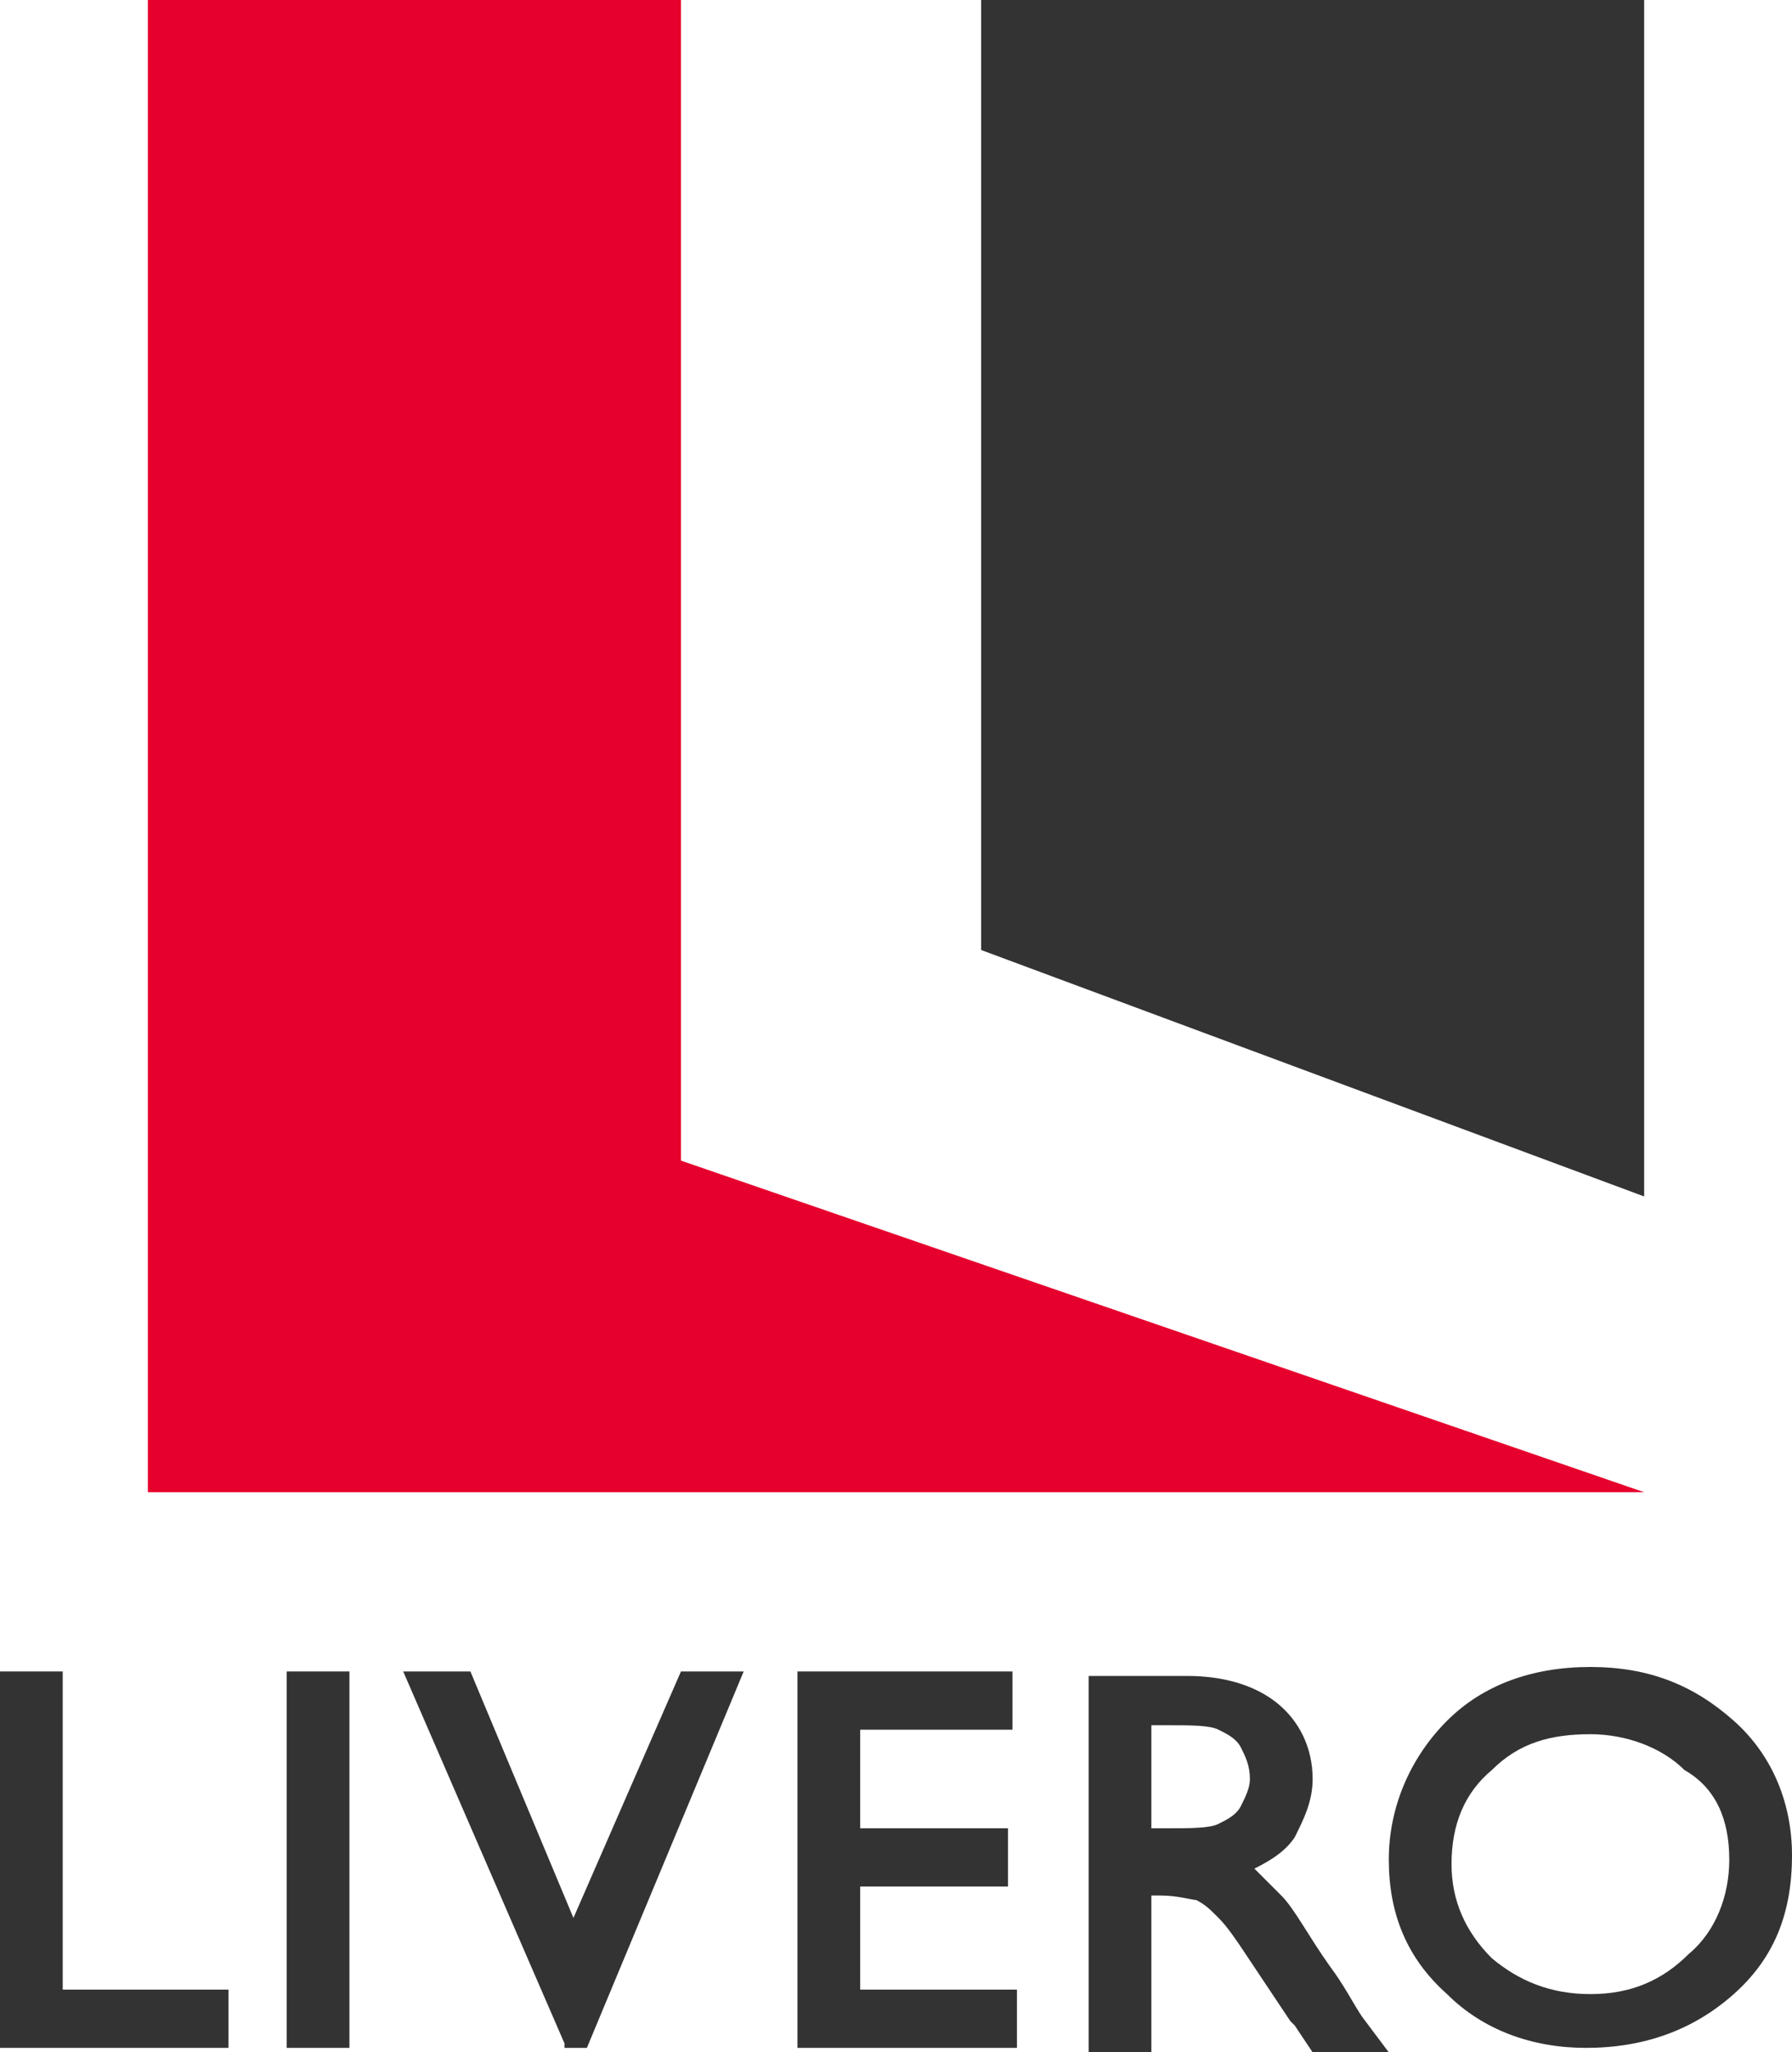
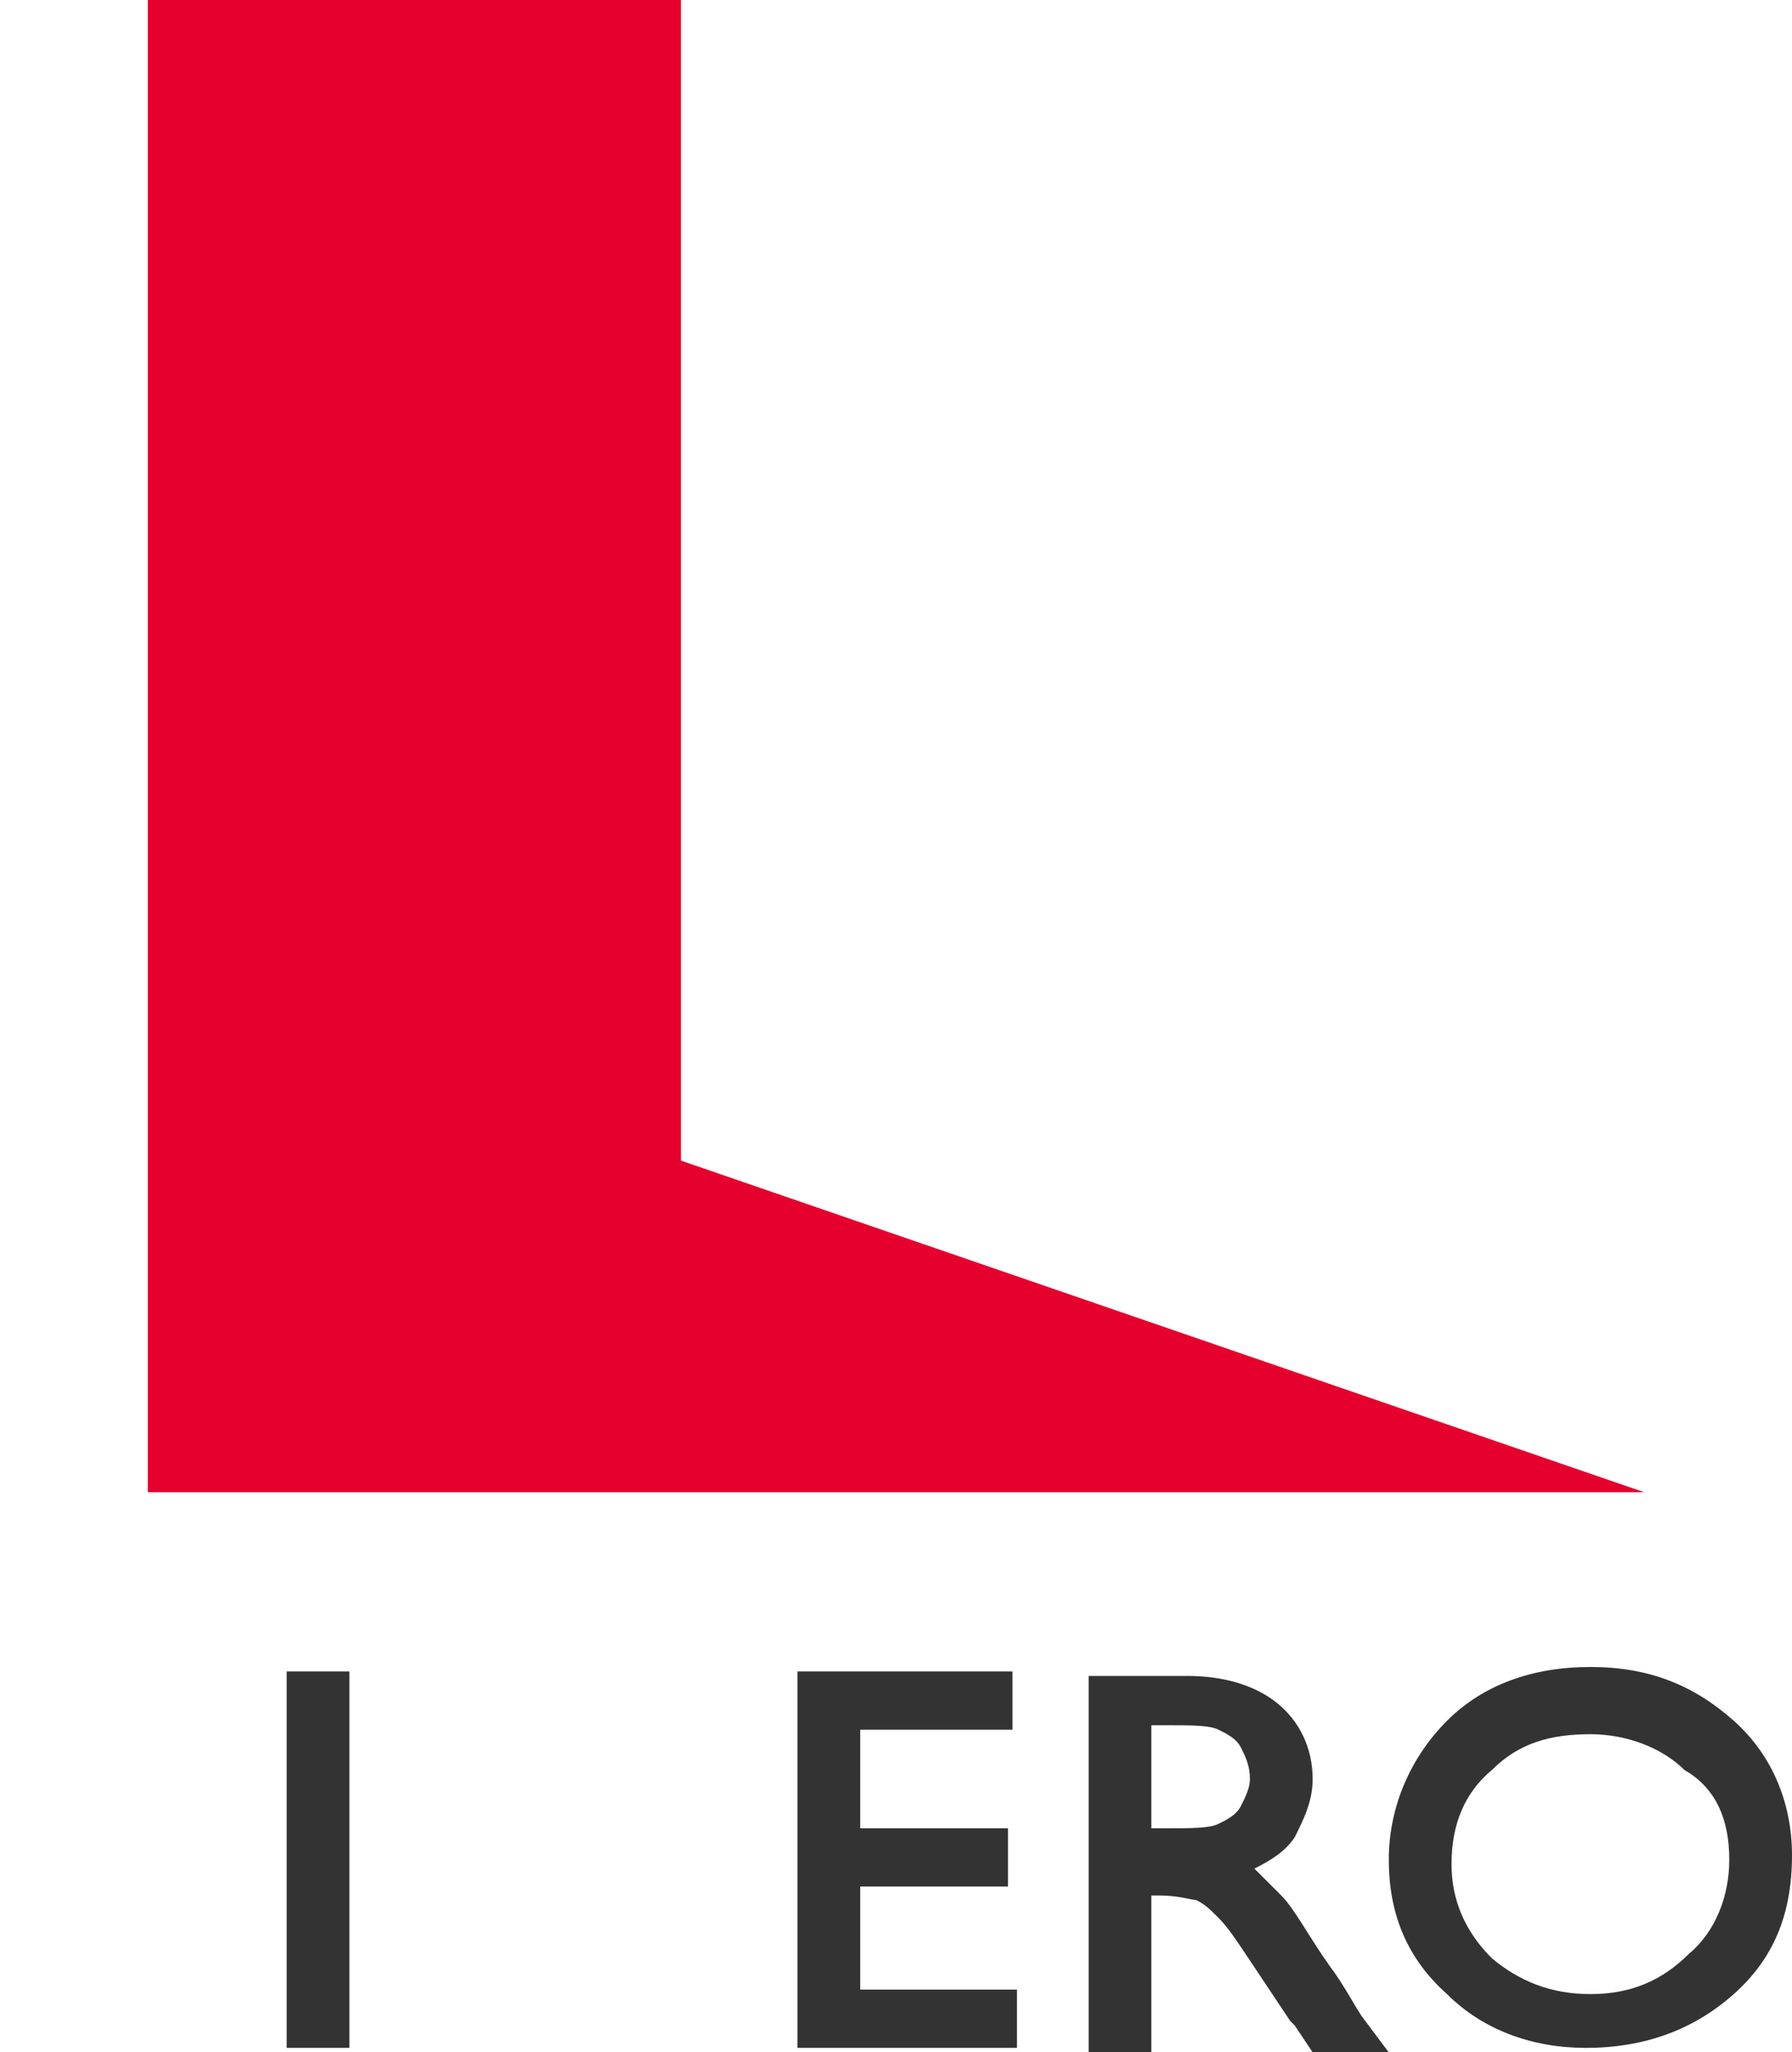
<svg xmlns="http://www.w3.org/2000/svg" version="1.1" id="レイヤー_1" x="0px" y="0px" viewBox="0 0 40 45.8" style="enable-background:new 0 0 40 45.8;" xml:space="preserve">
  <style type="text/css">
	.st0{fill-rule:evenodd;clip-rule:evenodd;fill:#333333;}
	.st1{fill:#333333;}
	.st2{fill-rule:evenodd;clip-rule:evenodd;fill:#E6002D;}
</style>
  <g>
-     <polygon class="st0" points="36.7,0 36.7,26.8 36.7,26.7 21.9,21.2 21.9,0  " />
    <g>
-       <polygon class="st1" points="1.4,37.3 0,37.3 0,45.7 5.1,45.7 5.1,44.4 1.4,44.4   " />
      <rect x="6.4" y="37.3" class="st1" width="1.4" height="8.4" />
-       <polygon class="st1" points="12.8,42.8 10.5,37.3 9,37.3 12.6,45.6 12.6,45.7 13.1,45.7 16.6,37.3 15.2,37.3   " />
      <polygon class="st1" points="19.2,42.1 22.5,42.1 22.5,40.8 19.2,40.8 19.2,38.6 22.6,38.6 22.6,37.3 17.8,37.3 17.8,45.7     22.7,45.7 22.7,44.4 19.2,44.4   " />
      <path class="st1" d="M29.7,43.9c-0.5-0.7-0.8-1.3-1.1-1.6c-0.2-0.2-0.4-0.4-0.6-0.6c0.4-0.2,0.7-0.4,0.9-0.7    c0.2-0.4,0.4-0.8,0.4-1.3c0-0.7-0.3-1.3-0.8-1.7c-0.5-0.4-1.2-0.6-2-0.6h-2.2v8.4h1.4v-3.5h0.2c0.4,0,0.7,0.1,0.8,0.1    c0.2,0.1,0.3,0.2,0.5,0.4c0.2,0.2,0.4,0.5,0.6,0.8l0.8,1.2l0.2,0.3c0,0,0.1,0.1,0.1,0.1l0.4,0.6H31l-0.6-0.8    C30.2,44.7,30,44.3,29.7,43.9z M27.9,39.7c0,0.2-0.1,0.4-0.2,0.6c-0.1,0.2-0.3,0.3-0.5,0.4c-0.2,0.1-0.6,0.1-1.2,0.1h-0.3v-2.3H26    c0.6,0,1,0,1.2,0.1c0.2,0.1,0.4,0.2,0.5,0.4C27.8,39.2,27.9,39.4,27.9,39.7z" />
-       <path class="st1" d="M38.7,38.4c-0.9-0.8-1.9-1.2-3.2-1.2c-1.3,0-2.4,0.4-3.2,1.2c-0.8,0.8-1.3,1.9-1.3,3.1c0,1.2,0.4,2.2,1.3,3    c0.8,0.8,1.9,1.2,3.1,1.2c1.3,0,2.4-0.4,3.3-1.2c0.9-0.8,1.3-1.8,1.3-3.1C40,40.3,39.6,39.2,38.7,38.4z M38.6,41.5    c0,0.8-0.3,1.6-0.9,2.1c-0.6,0.6-1.3,0.9-2.2,0.9c-0.9,0-1.6-0.3-2.2-0.8c-0.6-0.6-0.9-1.3-0.9-2.1c0-0.9,0.3-1.6,0.9-2.1    c0.6-0.6,1.3-0.8,2.2-0.8c0.8,0,1.6,0.3,2.1,0.8C38.3,39.9,38.6,40.6,38.6,41.5z" />
+       <path class="st1" d="M38.7,38.4c-0.9-0.8-1.9-1.2-3.2-1.2c-1.3,0-2.4,0.4-3.2,1.2c-0.8,0.8-1.3,1.9-1.3,3.1c0,1.2,0.4,2.2,1.3,3    c0.8,0.8,1.9,1.2,3.1,1.2c1.3,0,2.4-0.4,3.3-1.2c0.9-0.8,1.3-1.8,1.3-3.1C40,40.3,39.6,39.2,38.7,38.4M38.6,41.5    c0,0.8-0.3,1.6-0.9,2.1c-0.6,0.6-1.3,0.9-2.2,0.9c-0.9,0-1.6-0.3-2.2-0.8c-0.6-0.6-0.9-1.3-0.9-2.1c0-0.9,0.3-1.6,0.9-2.1    c0.6-0.6,1.3-0.8,2.2-0.8c0.8,0,1.6,0.3,2.1,0.8C38.3,39.9,38.6,40.6,38.6,41.5z" />
    </g>
    <polygon class="st2" points="36.7,33.3 36.7,33.3 15.2,25.9 15.2,0 3.3,0 3.3,33.3  " />
  </g>
</svg>